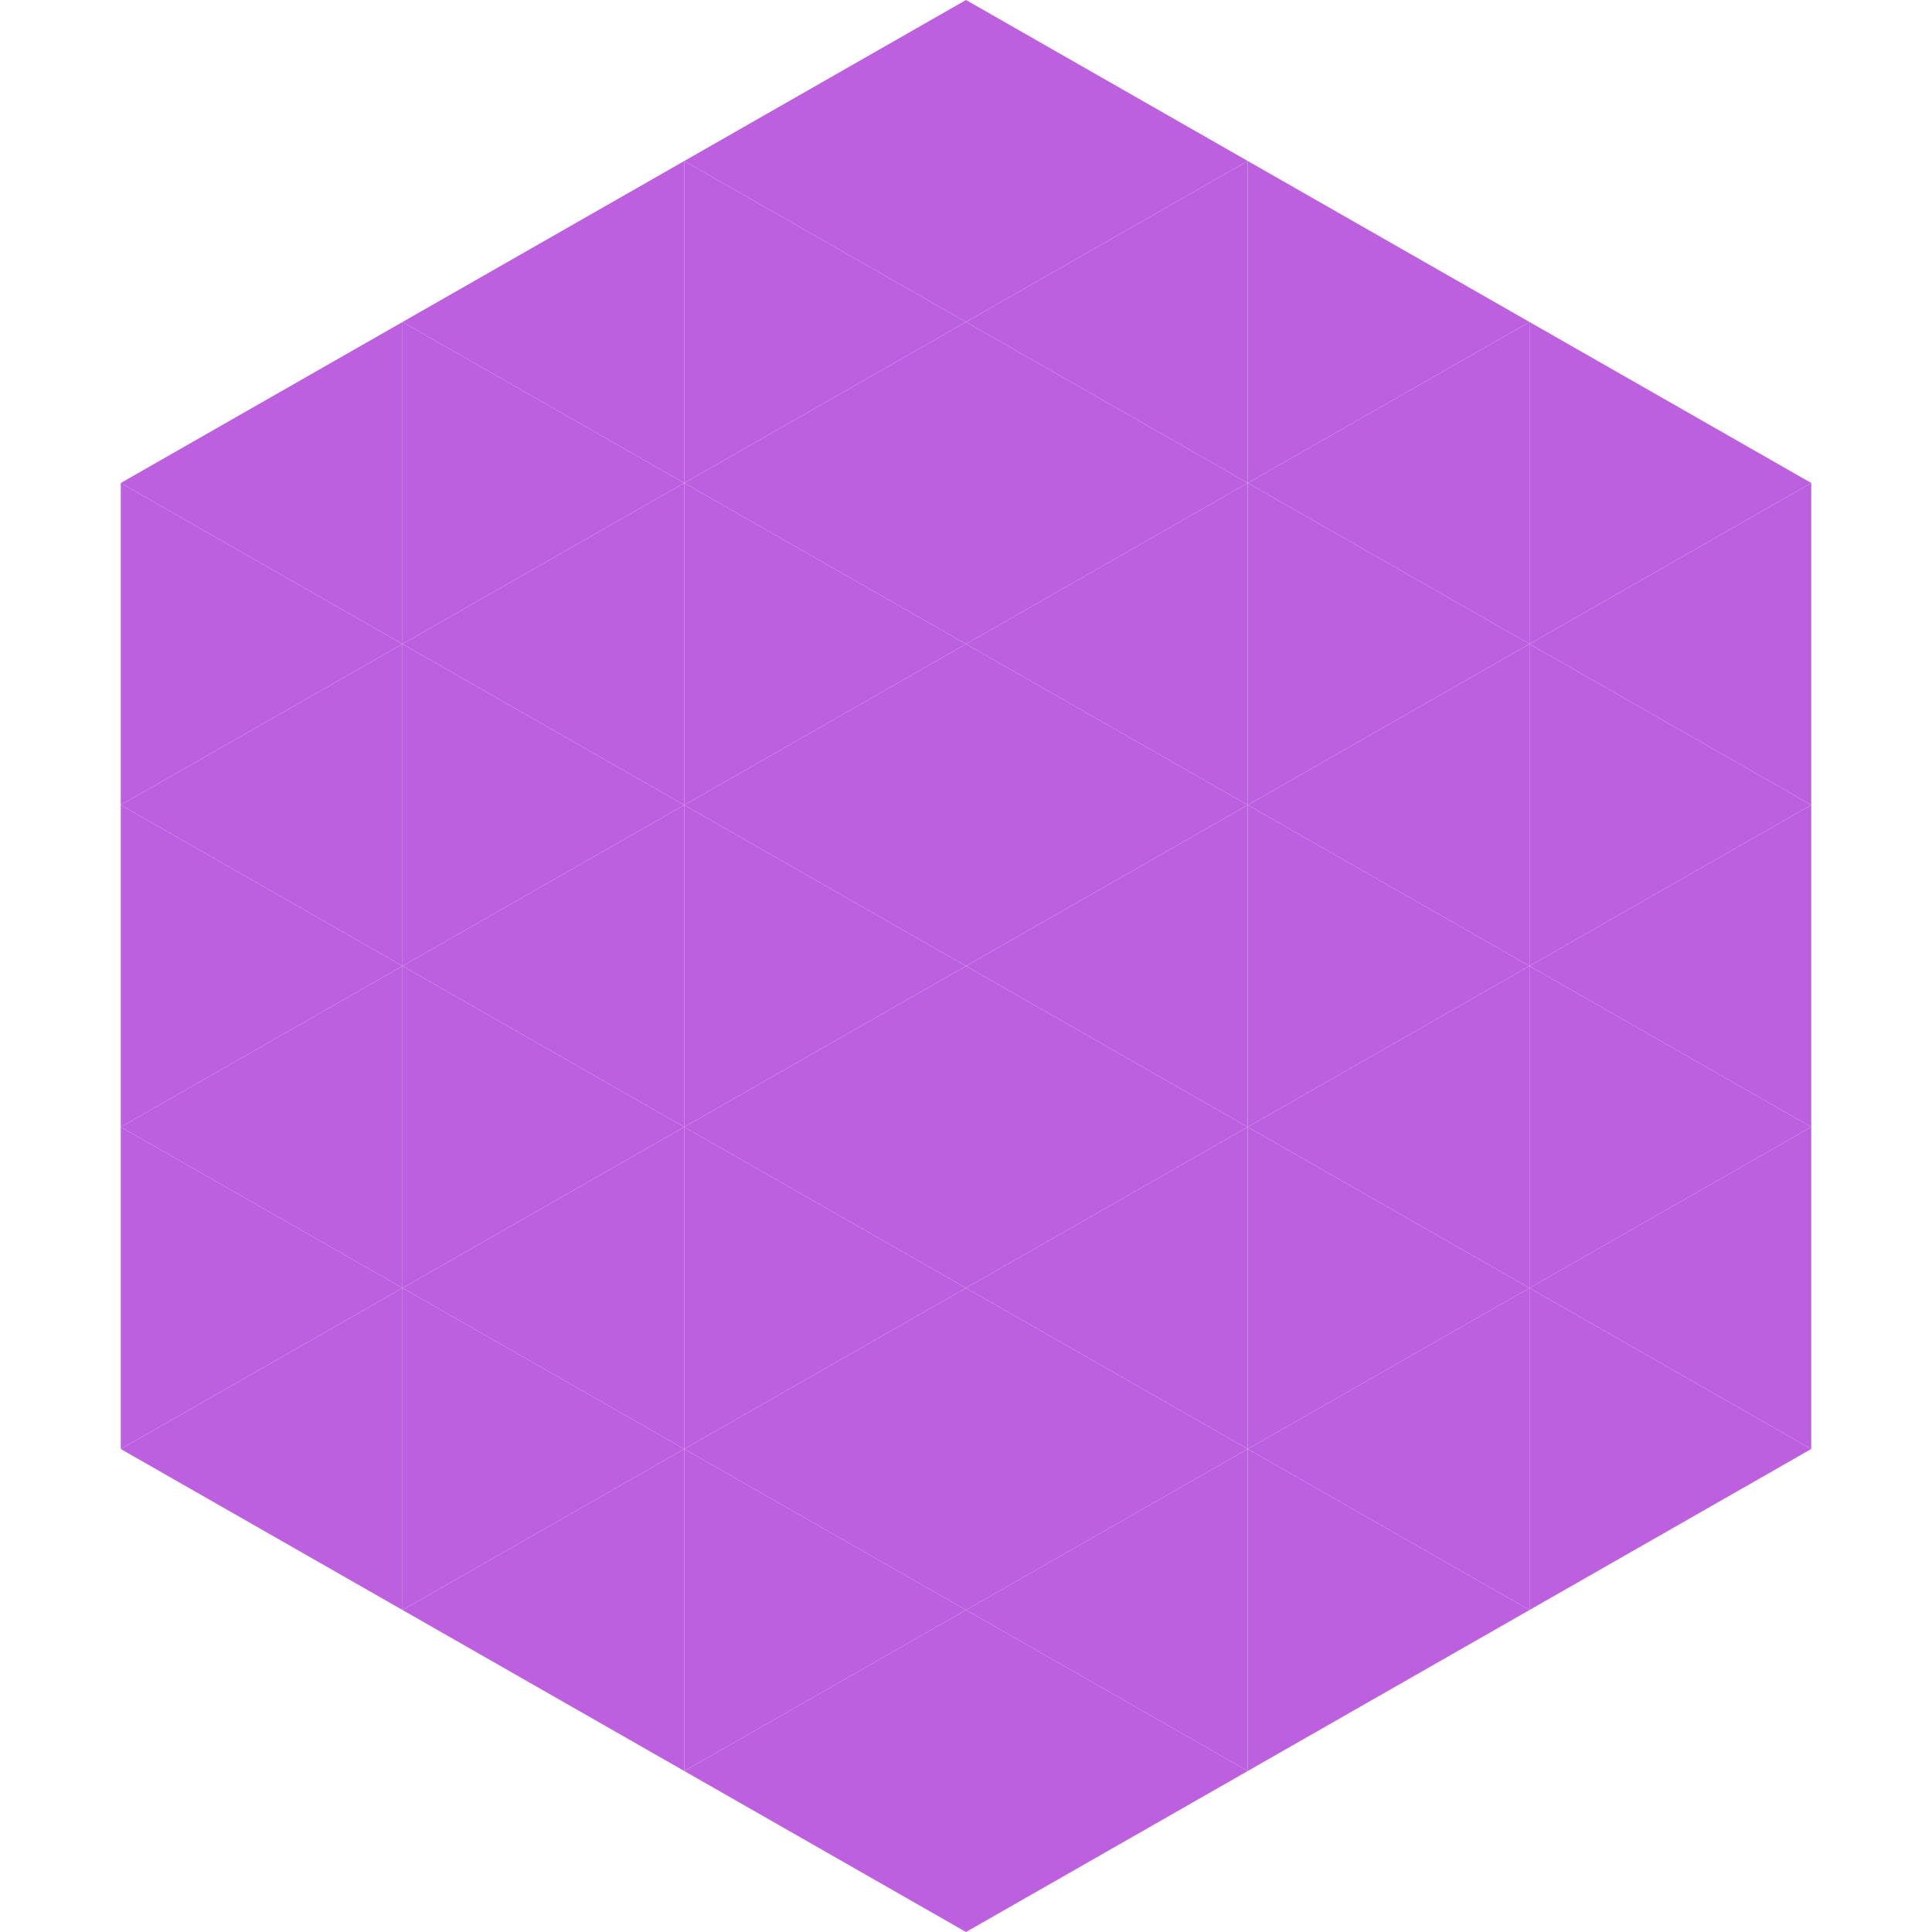
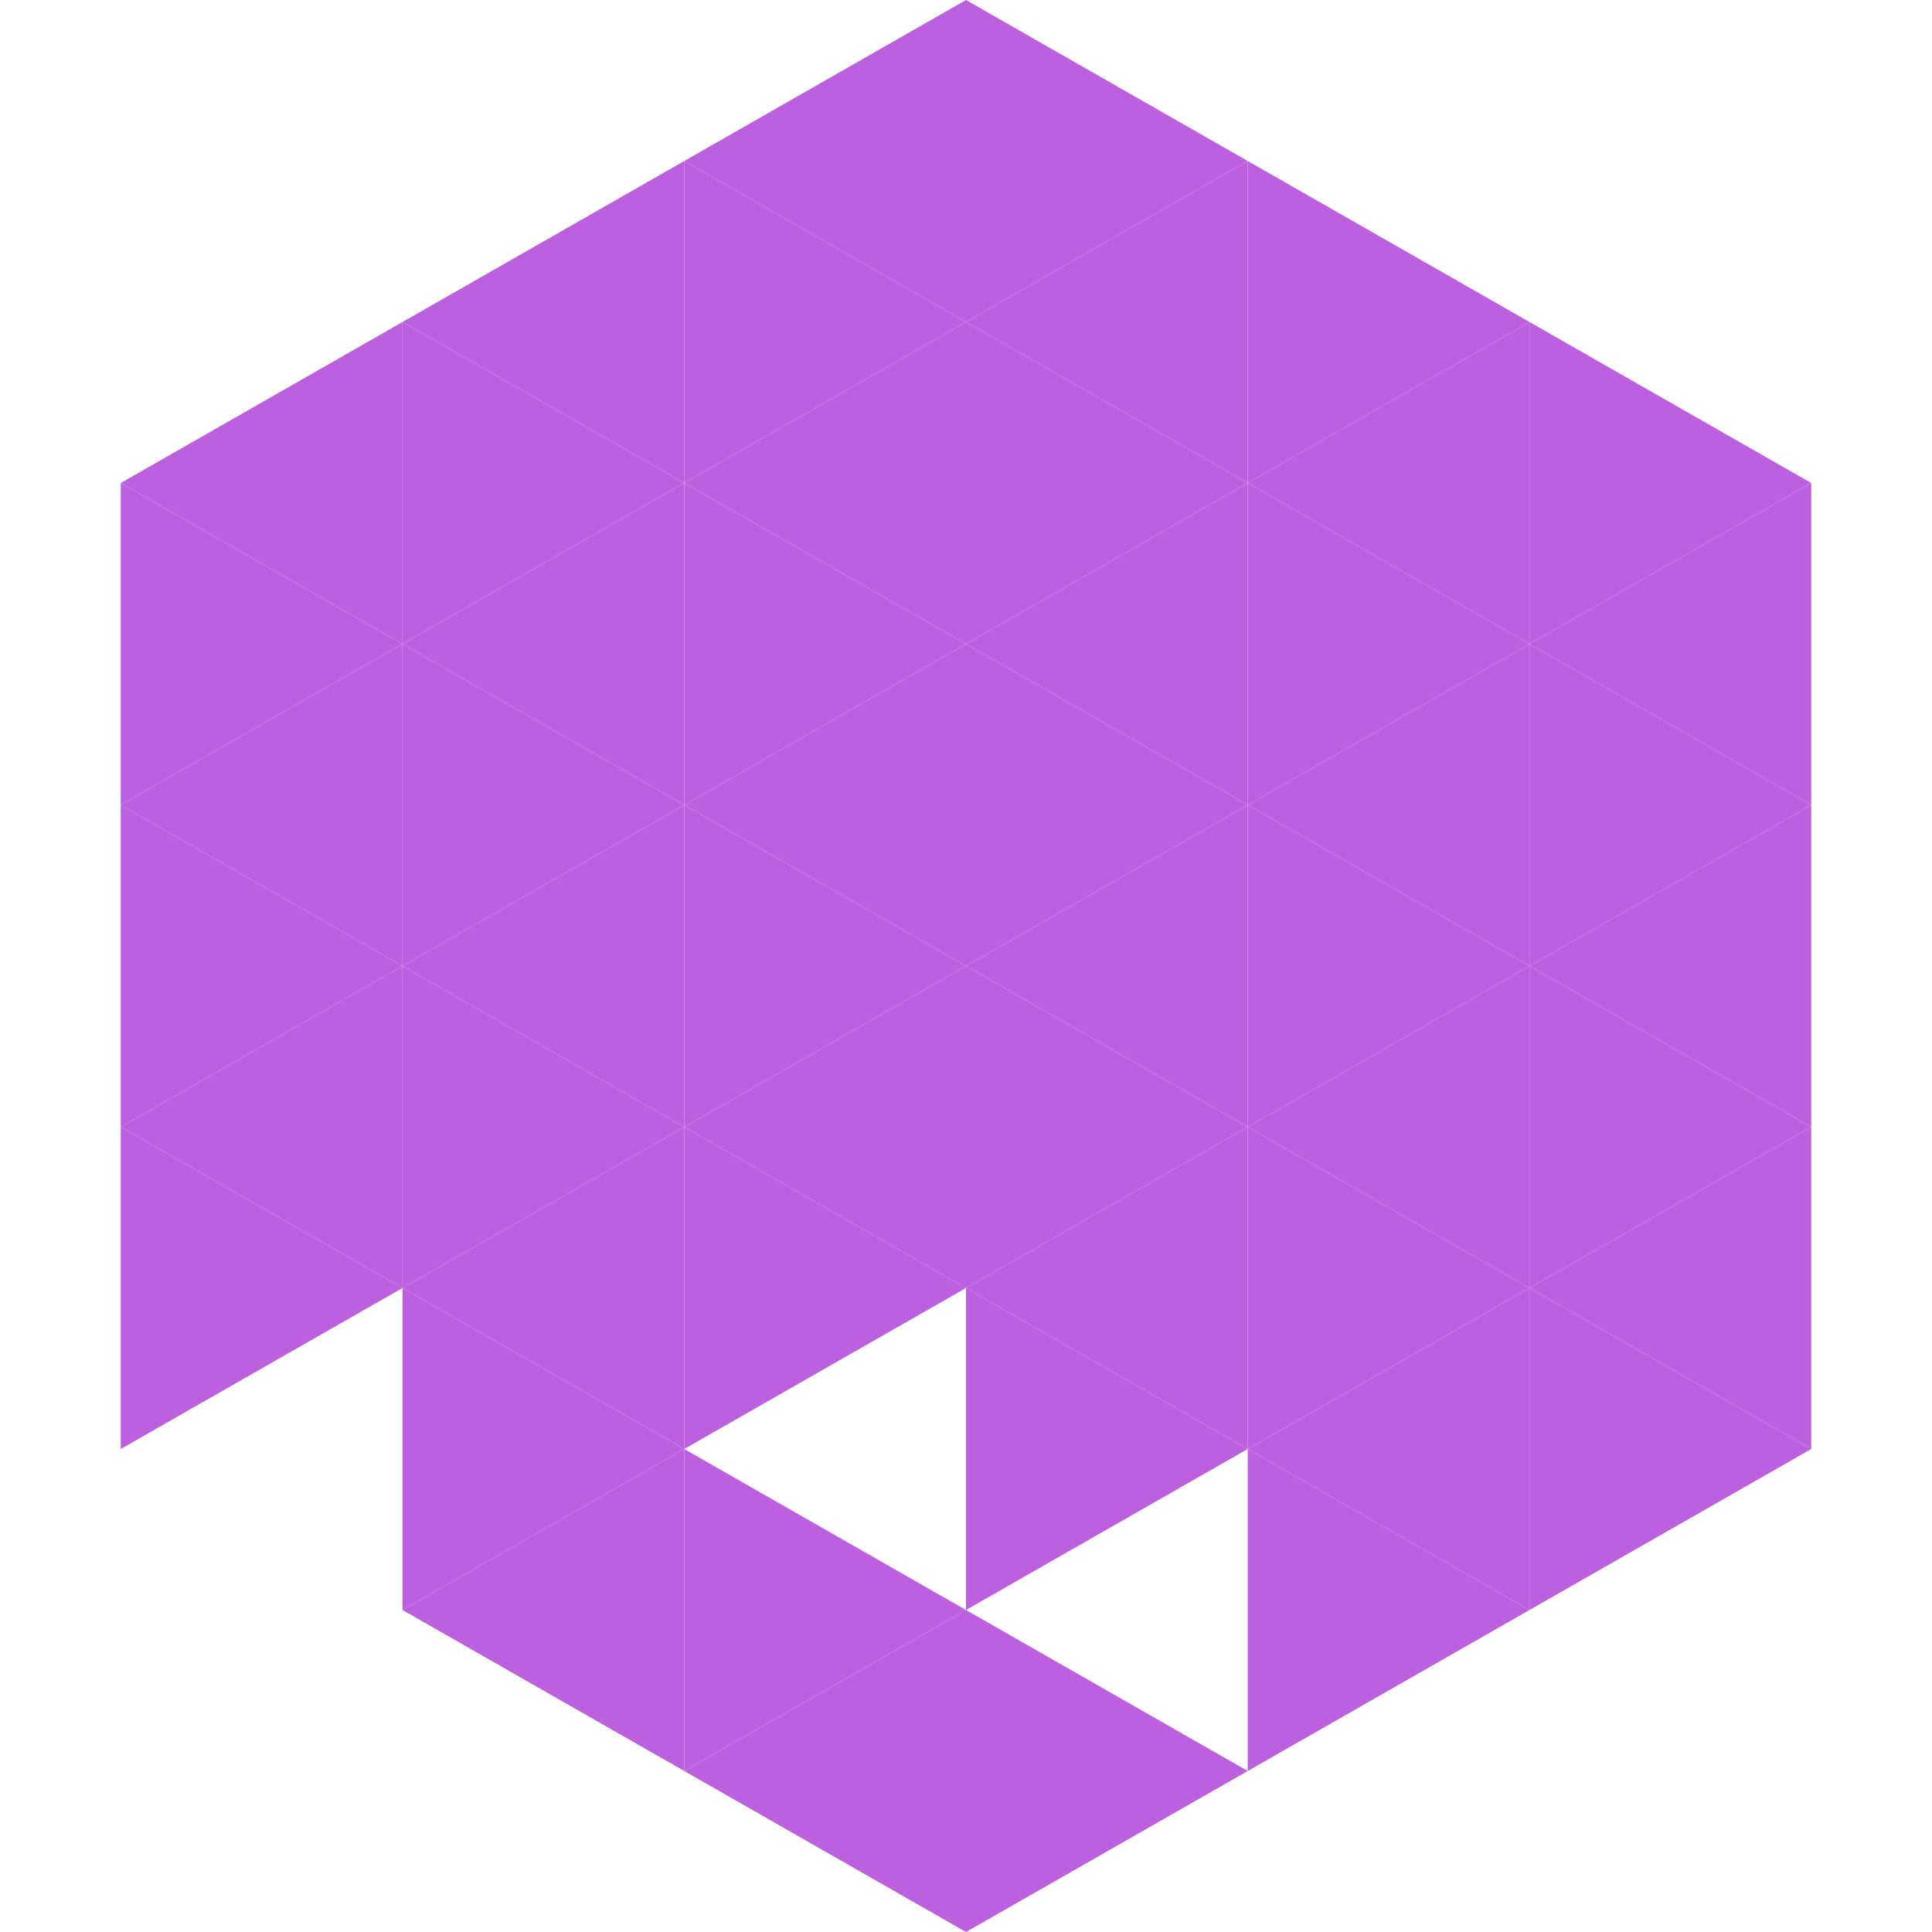
<svg xmlns="http://www.w3.org/2000/svg" width="240" height="240">
  <polygon points="50,40 15,60 50,80" style="fill:rgb(189,96,223)" />
  <polygon points="190,40 225,60 190,80" style="fill:rgb(189,96,223)" />
  <polygon points="15,60 50,80 15,100" style="fill:rgb(189,96,223)" />
  <polygon points="225,60 190,80 225,100" style="fill:rgb(189,96,223)" />
  <polygon points="50,80 15,100 50,120" style="fill:rgb(189,96,223)" />
  <polygon points="190,80 225,100 190,120" style="fill:rgb(189,96,223)" />
  <polygon points="15,100 50,120 15,140" style="fill:rgb(189,96,223)" />
  <polygon points="225,100 190,120 225,140" style="fill:rgb(189,96,223)" />
  <polygon points="50,120 15,140 50,160" style="fill:rgb(189,96,223)" />
  <polygon points="190,120 225,140 190,160" style="fill:rgb(189,96,223)" />
  <polygon points="15,140 50,160 15,180" style="fill:rgb(189,96,223)" />
  <polygon points="225,140 190,160 225,180" style="fill:rgb(189,96,223)" />
-   <polygon points="50,160 15,180 50,200" style="fill:rgb(189,96,223)" />
  <polygon points="190,160 225,180 190,200" style="fill:rgb(189,96,223)" />
  <polygon points="15,180 50,200 15,220" style="fill:rgb(255,255,255); fill-opacity:0" />
  <polygon points="225,180 190,200 225,220" style="fill:rgb(255,255,255); fill-opacity:0" />
  <polygon points="50,0 85,20 50,40" style="fill:rgb(255,255,255); fill-opacity:0" />
  <polygon points="190,0 155,20 190,40" style="fill:rgb(255,255,255); fill-opacity:0" />
  <polygon points="85,20 50,40 85,60" style="fill:rgb(189,96,223)" />
  <polygon points="155,20 190,40 155,60" style="fill:rgb(189,96,223)" />
  <polygon points="50,40 85,60 50,80" style="fill:rgb(189,96,223)" />
  <polygon points="190,40 155,60 190,80" style="fill:rgb(189,96,223)" />
  <polygon points="85,60 50,80 85,100" style="fill:rgb(189,96,223)" />
  <polygon points="155,60 190,80 155,100" style="fill:rgb(189,96,223)" />
  <polygon points="50,80 85,100 50,120" style="fill:rgb(189,96,223)" />
  <polygon points="190,80 155,100 190,120" style="fill:rgb(189,96,223)" />
  <polygon points="85,100 50,120 85,140" style="fill:rgb(189,96,223)" />
  <polygon points="155,100 190,120 155,140" style="fill:rgb(189,96,223)" />
  <polygon points="50,120 85,140 50,160" style="fill:rgb(189,96,223)" />
  <polygon points="190,120 155,140 190,160" style="fill:rgb(189,96,223)" />
  <polygon points="85,140 50,160 85,180" style="fill:rgb(189,96,223)" />
  <polygon points="155,140 190,160 155,180" style="fill:rgb(189,96,223)" />
  <polygon points="50,160 85,180 50,200" style="fill:rgb(189,96,223)" />
  <polygon points="190,160 155,180 190,200" style="fill:rgb(189,96,223)" />
  <polygon points="85,180 50,200 85,220" style="fill:rgb(189,96,223)" />
  <polygon points="155,180 190,200 155,220" style="fill:rgb(189,96,223)" />
  <polygon points="120,0 85,20 120,40" style="fill:rgb(189,96,223)" />
  <polygon points="120,0 155,20 120,40" style="fill:rgb(189,96,223)" />
  <polygon points="85,20 120,40 85,60" style="fill:rgb(189,96,223)" />
  <polygon points="155,20 120,40 155,60" style="fill:rgb(189,96,223)" />
  <polygon points="120,40 85,60 120,80" style="fill:rgb(189,96,223)" />
  <polygon points="120,40 155,60 120,80" style="fill:rgb(189,96,223)" />
  <polygon points="85,60 120,80 85,100" style="fill:rgb(189,96,223)" />
  <polygon points="155,60 120,80 155,100" style="fill:rgb(189,96,223)" />
  <polygon points="120,80 85,100 120,120" style="fill:rgb(189,96,223)" />
  <polygon points="120,80 155,100 120,120" style="fill:rgb(189,96,223)" />
  <polygon points="85,100 120,120 85,140" style="fill:rgb(189,96,223)" />
  <polygon points="155,100 120,120 155,140" style="fill:rgb(189,96,223)" />
  <polygon points="120,120 85,140 120,160" style="fill:rgb(189,96,223)" />
  <polygon points="120,120 155,140 120,160" style="fill:rgb(189,96,223)" />
  <polygon points="85,140 120,160 85,180" style="fill:rgb(189,96,223)" />
  <polygon points="155,140 120,160 155,180" style="fill:rgb(189,96,223)" />
-   <polygon points="120,160 85,180 120,200" style="fill:rgb(189,96,223)" />
  <polygon points="120,160 155,180 120,200" style="fill:rgb(189,96,223)" />
  <polygon points="85,180 120,200 85,220" style="fill:rgb(189,96,223)" />
-   <polygon points="155,180 120,200 155,220" style="fill:rgb(189,96,223)" />
  <polygon points="120,200 85,220 120,240" style="fill:rgb(189,96,223)" />
  <polygon points="120,200 155,220 120,240" style="fill:rgb(189,96,223)" />
  <polygon points="85,220 120,240 85,260" style="fill:rgb(255,255,255); fill-opacity:0" />
  <polygon points="155,220 120,240 155,260" style="fill:rgb(255,255,255); fill-opacity:0" />
</svg>